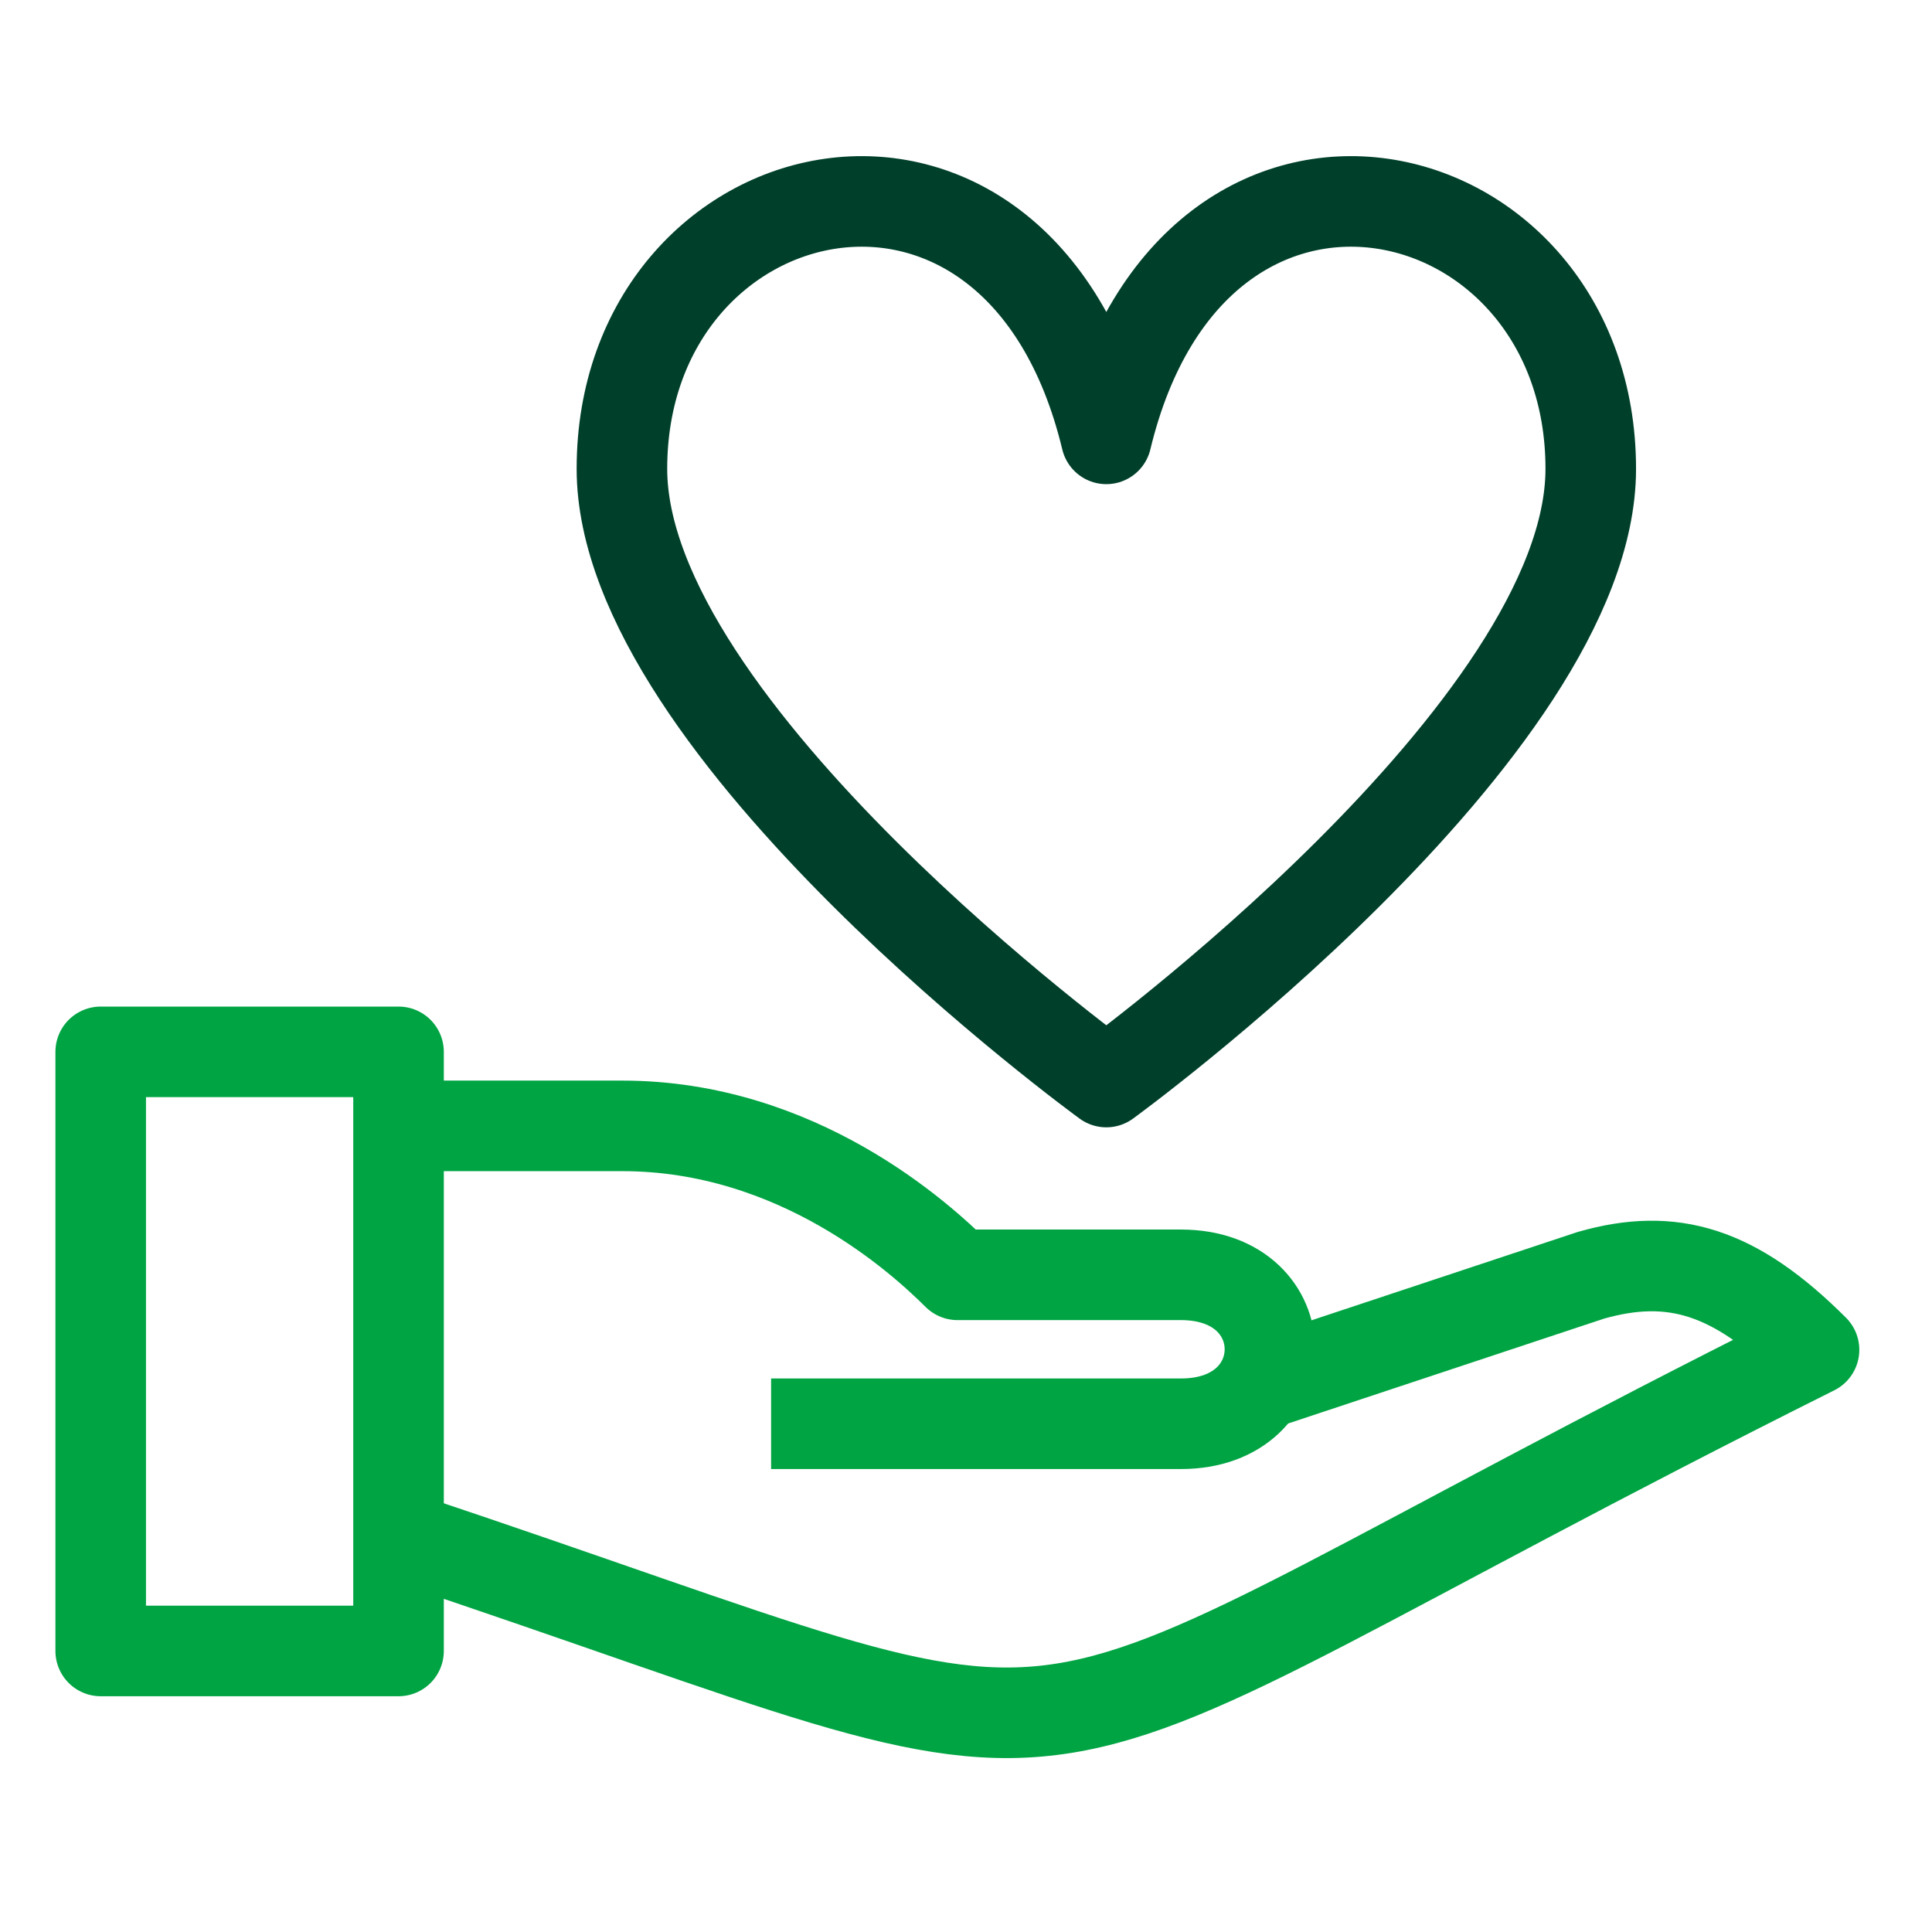
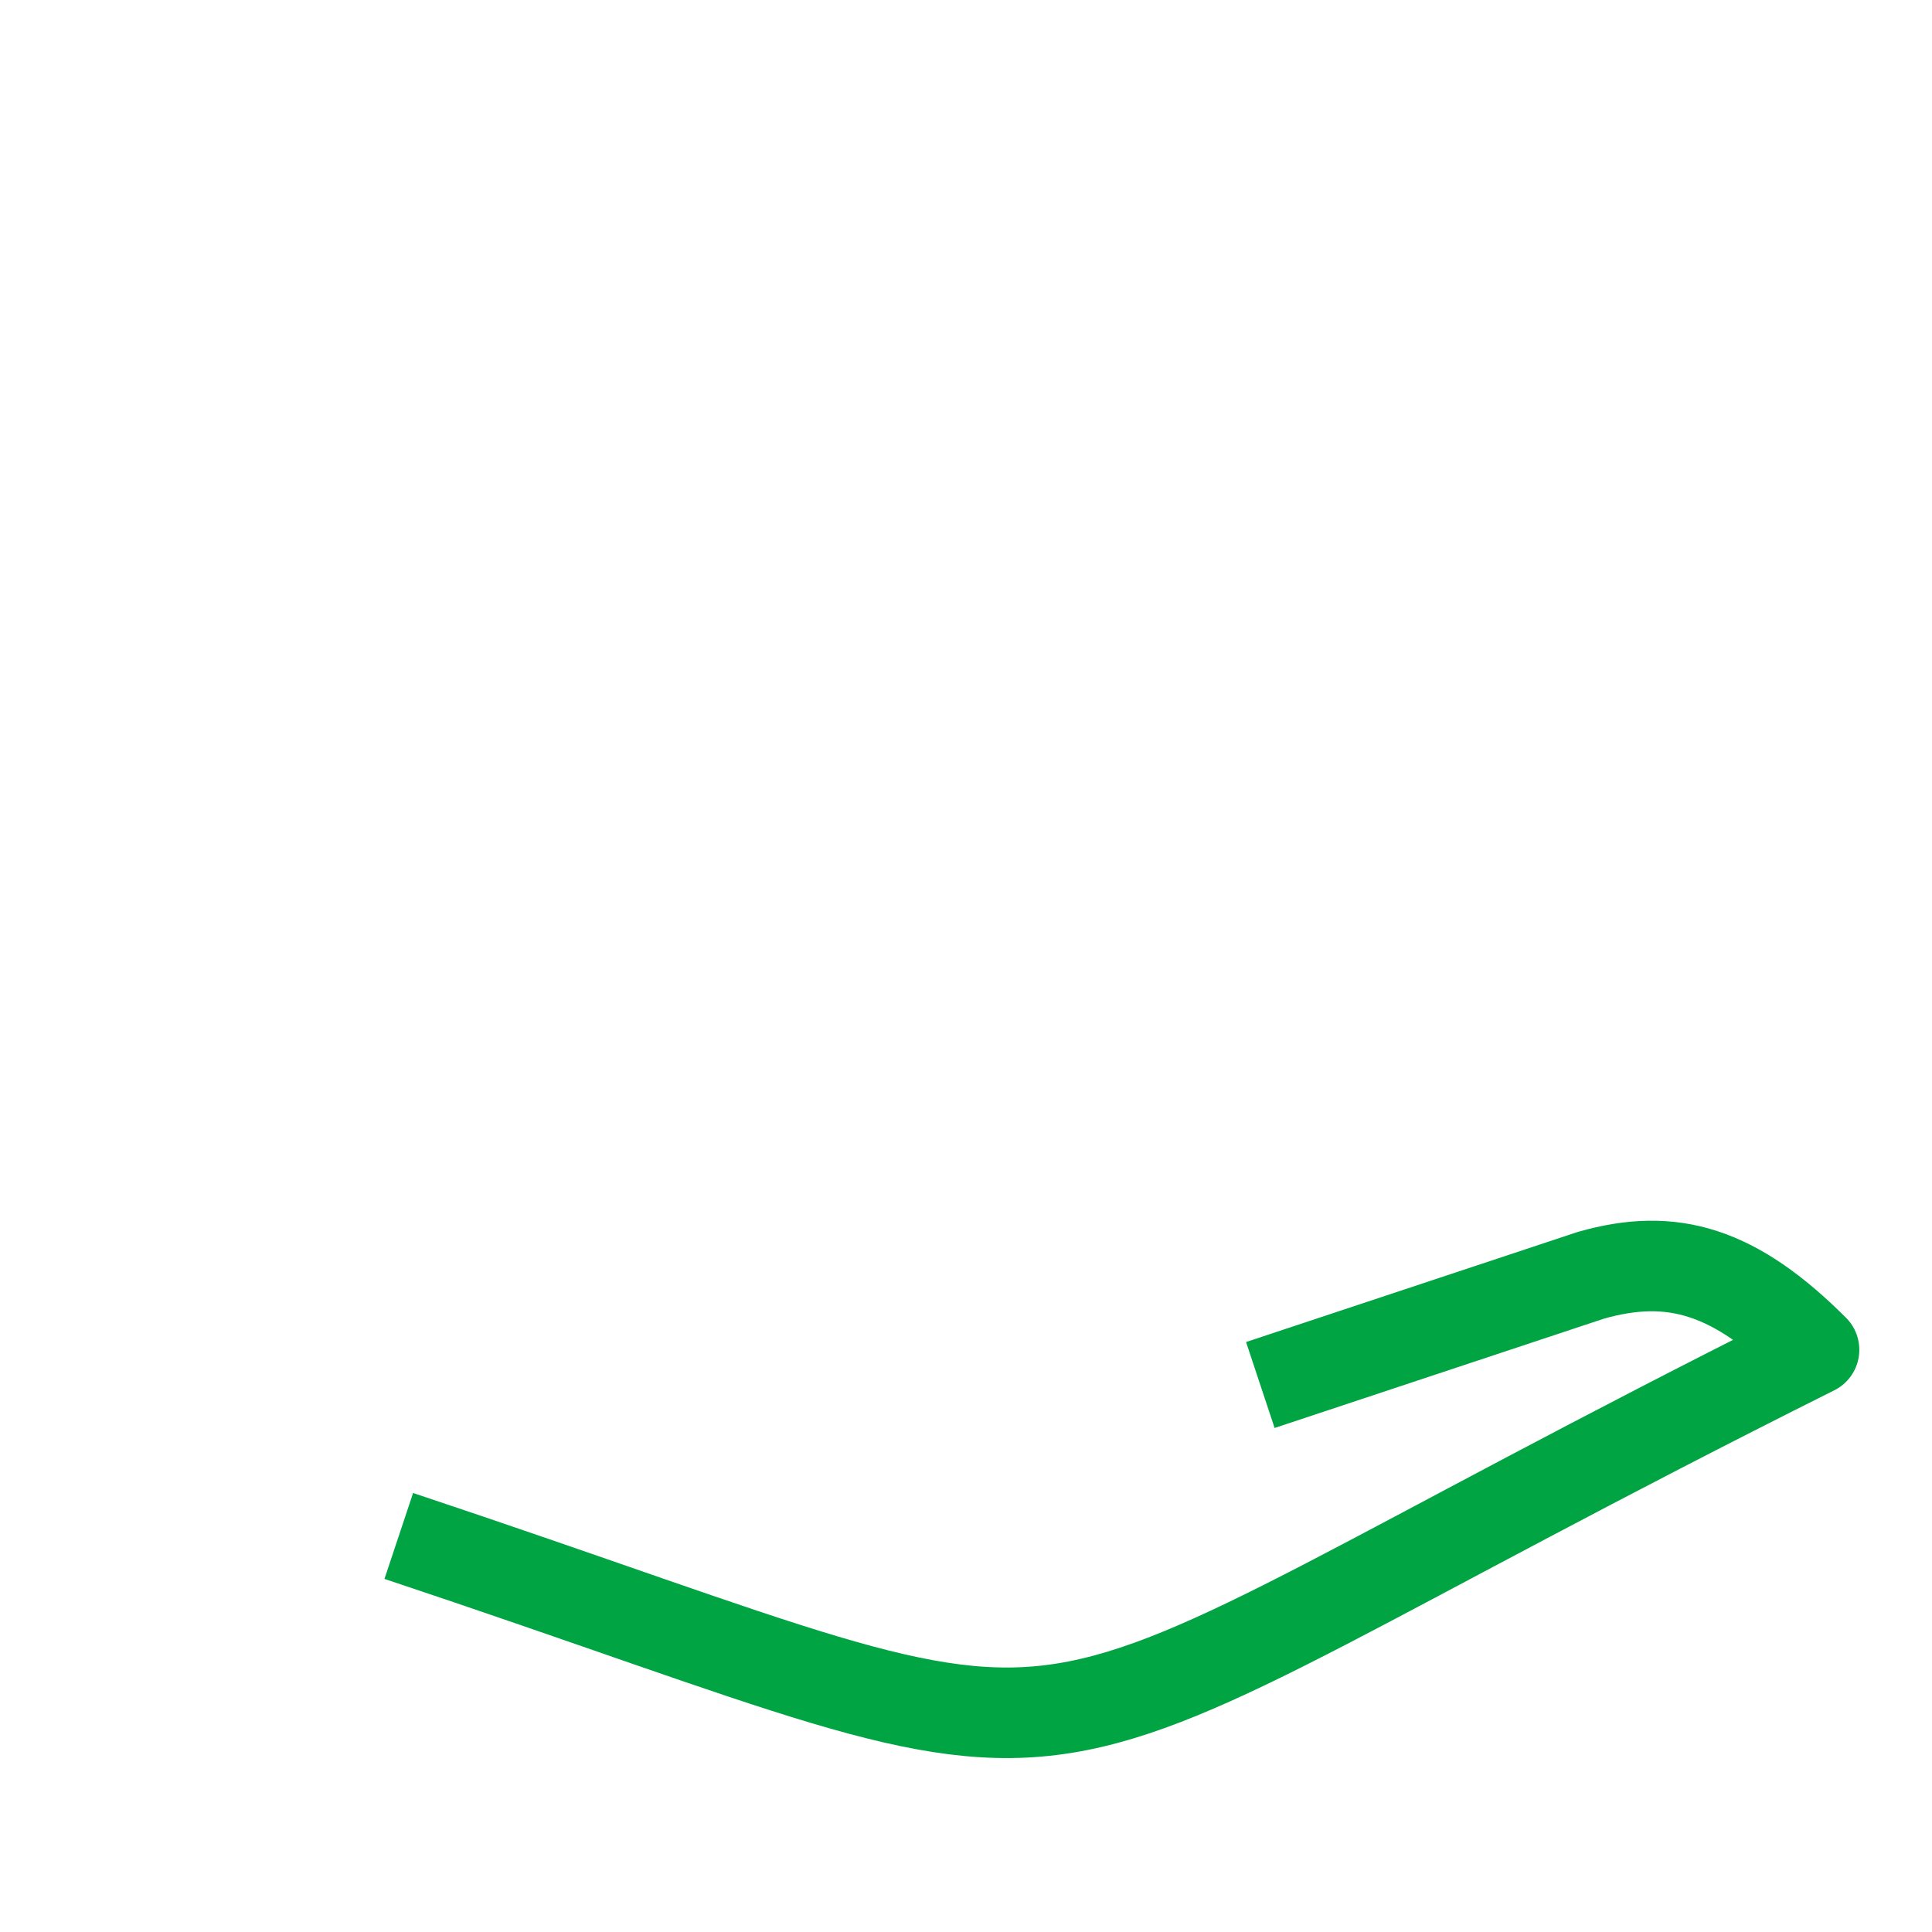
<svg xmlns="http://www.w3.org/2000/svg" width="32" height="32" viewBox="0 0 32 32" fill="none">
-   <path d="M6.601 17.422H1.668V27.345H6.601V17.422Z" stroke="#00A443" stroke-width="1.5" stroke-linejoin="round" />
  <path d="M6.605 25.44C19.559 29.757 15.242 29.757 30.046 22.357C28.735 21.047 27.699 20.737 26.346 21.124L20.875 22.94" stroke="#00A443" stroke-width="1.5" stroke-linejoin="round" />
-   <path d="M6.605 18.648H10.306C13.209 18.648 15.239 20.498 15.859 21.115H19.559C21.526 21.115 21.526 23.582 19.559 23.582H12.772" stroke="#00A443" stroke-width="1.5" stroke-linejoin="round" />
-   <path d="M18.324 17.922C18.324 17.922 26.348 12.089 26.348 7.765C26.348 2.779 19.784 1.202 18.324 7.269C16.864 1.202 10.301 2.779 10.301 7.765C10.301 12.089 18.324 17.922 18.324 17.922Z" stroke="#00402A" stroke-width="1.5" stroke-linejoin="round" />
</svg>